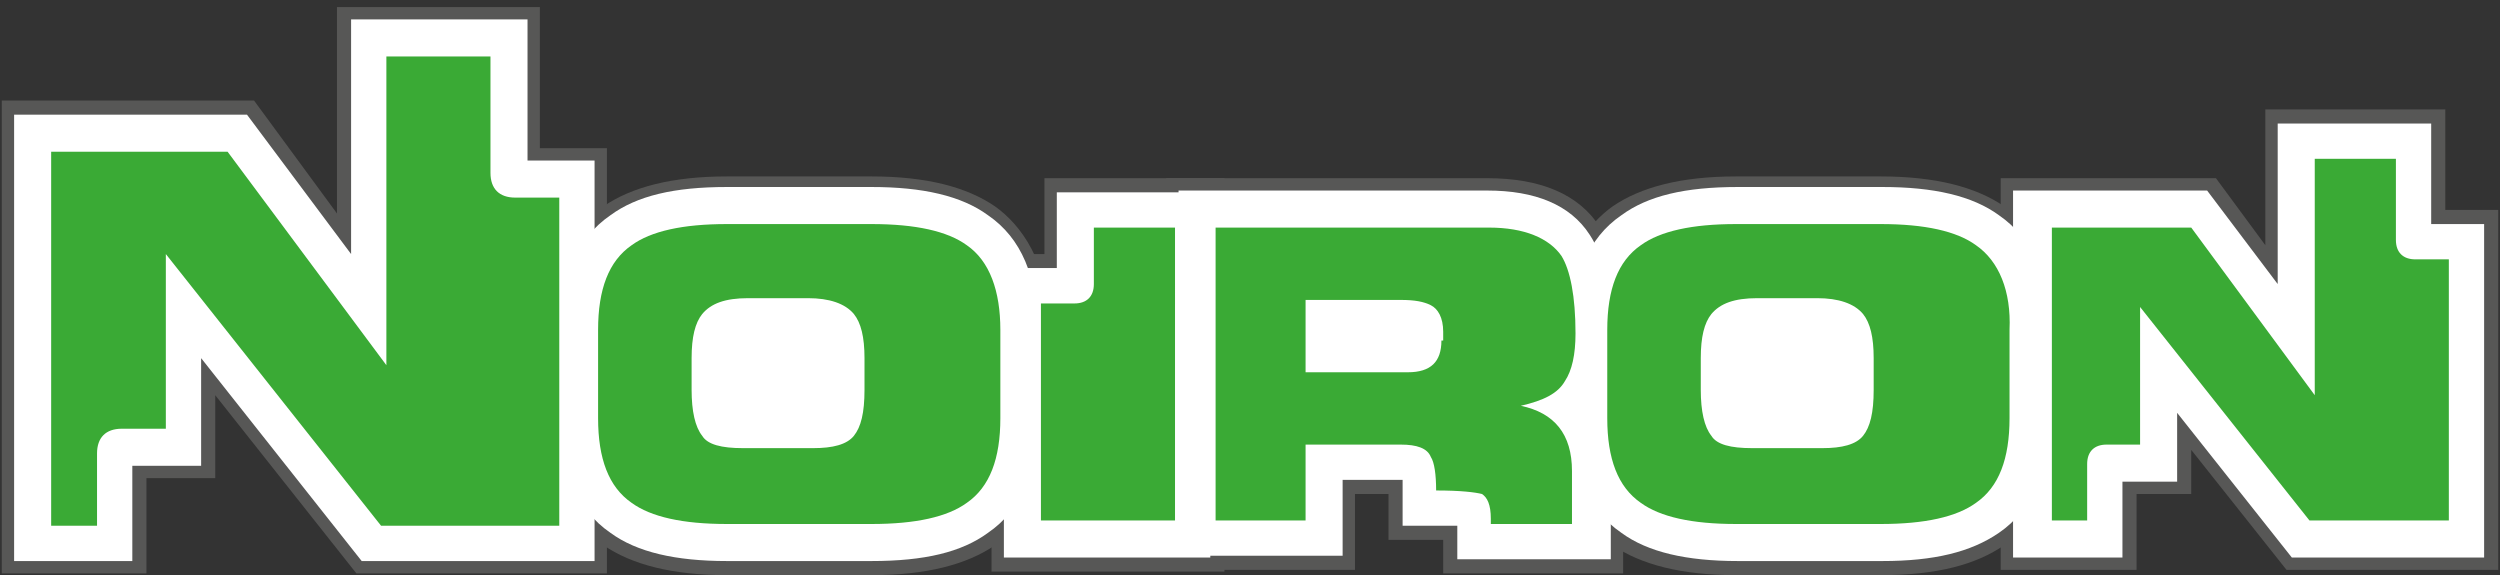
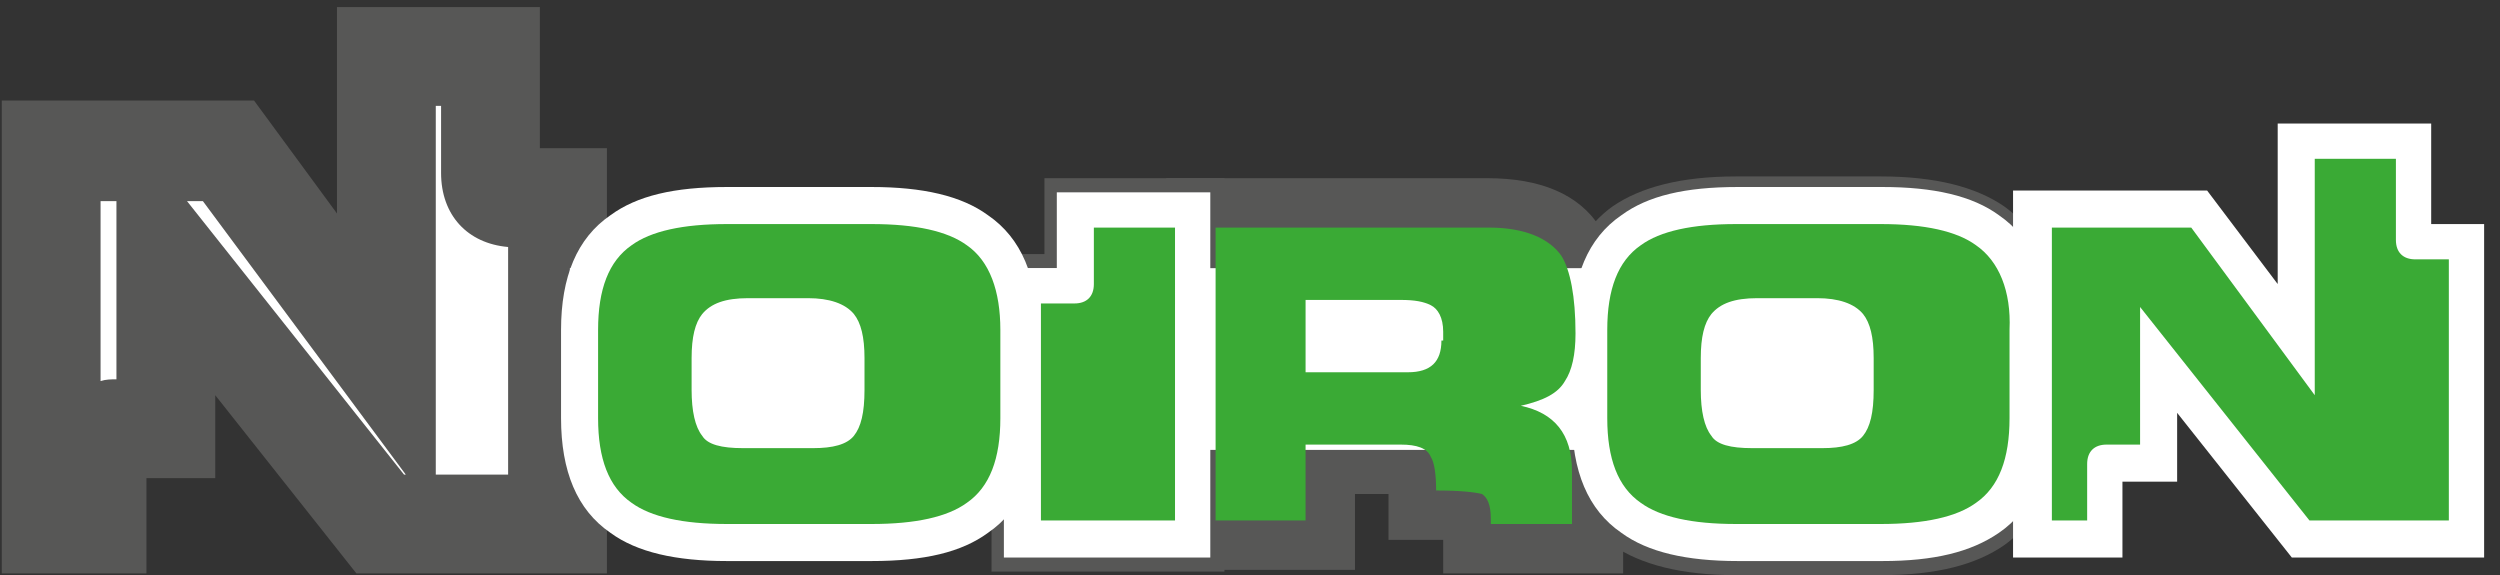
<svg xmlns="http://www.w3.org/2000/svg" xmlns:xlink="http://www.w3.org/1999/xlink" version="1.1" id="Ebene_1" x="0px" y="0px" viewBox="0 0 141.7 32.6" style="enable-background:new 0 0 141.7 32.6;" xml:space="preserve">
  <rect x="0" y="0" width="141.7" height="32.6" fill="#333333" stroke="none" />
  <style type="text/css"> .st0{fill-rule:evenodd;clip-rule:evenodd;fill:#FFFFFF;} .st1{clip-path:url(#SVGID_00000174574283983116232760000000346874506162801312_);fill:#575756;} .st2{fill:#575756;} .st3{clip-path:url(#SVGID_00000117651817988425186880000006998092837750542987_);fill:#575756;} .st4{fill:#FFFFFF;} .st5{fill-rule:evenodd;clip-rule:evenodd;fill:#3AAA35;} </style>
  <path class="st0" d="M27.8,9.8V3.2h-5.9v17.5l-9-12.1H2.9v21.2h2.6v-4.1c0-0.9,0.5-1.4,1.4-1.4h2.5v-9.9l12.2,15.4h10.1V11.2h-2.5 C28.3,11.2,27.8,10.7,27.8,9.8" />
  <g>
    <defs>
      <rect id="SVGID_1_" x="0.1" y="-3" width="141.6" height="56.7" />
    </defs>
    <clipPath id="SVGID_00000145026371139811678990000006432901797534317191_">
      <use xlink:href="#SVGID_1_" style="overflow:visible;" />
    </clipPath>
    <path style="clip-path:url(#SVGID_00000145026371139811678990000006432901797534317191_);fill:#575756;" d="M34.5,32.5H20.2 l-8-10.1v4.7H8.3v5.4H0.1V5.7h14.3l4.7,6.4V0.4h11.5v8h3.8V32.5 M24.7,26.9h4.1V14c-2.3-0.2-3.8-1.8-3.8-4.2V6h-0.3V26.9z M22.9,26.9H23L11.5,11.4h-0.9L22.9,26.9z M5.7,11.4v10.2c0.3-0.1,0.6-0.1,0.9-0.1V11.4H5.7z" />
  </g>
  <path class="st0" d="M54.8,13.9c-1.1-0.8-2.9-1.2-5.4-1.2h-8.2c-2.5,0-4.3,0.4-5.4,1.2c-1.3,0.9-1.9,2.5-1.9,4.8v5 c0,2.3,0.6,3.9,1.9,4.8c1.1,0.8,2.9,1.2,5.4,1.2h8.2c2.5,0,4.3-0.4,5.4-1.2c1.3-0.9,1.9-2.5,1.9-4.8v-5 C56.7,16.5,56.1,14.8,54.8,13.9 M49,22.1c0,1.3-0.2,2.1-0.6,2.6c-0.4,0.5-1.2,0.7-2.3,0.7h-4c-1.2,0-2-0.2-2.3-0.7 c-0.4-0.5-0.6-1.4-0.6-2.6v-1.8c0-1.2,0.2-2,0.6-2.5c0.5-0.6,1.3-0.9,2.6-0.9h3.4c1.2,0,2.1,0.3,2.6,0.9c0.4,0.5,0.6,1.3,0.6,2.5 V22.1z" />
-   <path class="st2" d="M49.4,32.6h-8.2c-3.1,0-5.4-0.6-7-1.7c-1.4-1-3.1-3.1-3.1-7.1v-5c0-4,1.7-6.1,3.1-7.1c1.6-1.1,3.9-1.7,7-1.7 h8.2c3.1,0,5.4,0.6,7,1.7c1.4,1,3.1,3.1,3.1,7.1v5c0,4-1.7,6.1-3.1,7.1C54.8,32,52.5,32.6,49.4,32.6 M50,15.6 c0.2,0.2,0.3,0.3,0.5,0.5l0,0c0.8,1,1.2,2.4,1.2,4.2v1.8c0,2-0.4,3.3-1.2,4.4c-0.1,0.1-0.2,0.3-0.4,0.4c2-0.1,2.8-0.5,3-0.6 c0.6-0.4,0.8-1.6,0.8-2.5v-5c0-0.9-0.1-2.1-0.8-2.5C53,16.1,52.2,15.6,50,15.6z M42,22.6C42,22.6,42.1,22.6,42,22.6h4 c0,0,0.1,0,0.1,0c0-0.1,0-0.3,0-0.5v-1.8c0-0.2,0-0.4,0-0.5c-0.1,0-0.2,0-0.4,0h-3.4c-0.1,0-0.2,0-0.3,0c0,0.1,0,0.3,0,0.5v1.8 C42,22.3,42,22.5,42,22.6z M37.5,16.2c-0.3,0.2-0.5,0.6-0.6,1C37.1,16.9,37.3,16.5,37.5,16.2z" />
  <path class="st0" d="M62,16.1c0,0.7-0.4,1.1-1.1,1.1H59v12.3h7.6V12.9H62V16.1" />
  <path class="st2" d="M69.5,32.4H56.2v-18h3v-4.3h10.2V32.4 M61.8,26.7h2v-7.9c-0.5,0.6-1.2,0.9-2,1.1V26.7z" />
  <path class="st0" d="M88.7,21.6c0.4-0.6,0.6-1.5,0.6-2.7c0-2.1-0.3-3.6-0.8-4.4c-0.7-1-2.1-1.6-4.1-1.6H68.9v16.6H74v-4.3h5.4 c0.9,0,1.5,0.2,1.7,0.7c0.2,0.3,0.3,1,0.3,1.9c1.4,0,2.2,0.1,2.6,0.2c0.3,0.2,0.5,0.6,0.5,1.4v0.3h4.6v-3c0-2.1-1-3.3-2.9-3.7v0 C87.5,22.7,88.3,22.3,88.7,21.6 M81.7,19.4c0,1.2-0.6,1.8-1.9,1.8H74V17h5.4c0.8,0,1.3,0.1,1.7,0.3c0.4,0.2,0.7,0.7,0.7,1.5V19.4z" />
  <path class="st2" d="M92.1,32.5H81.8v-1.9c-0.1,0-0.2,0-0.3,0h-2.8V28h-1.9v4.3H66.1V10.1h18.2c3,0,5.2,0.9,6.4,2.8l0,0 c0.9,1.3,1.3,3.2,1.3,6c0,1.7-0.3,3-0.9,4.1c0.6,1,0.9,2.3,0.9,3.7V32.5 M85.8,25.8c0.2,0.1,0.4,0.3,0.6,0.5c0-0.2-0.1-0.3-0.1-0.4 C86.3,25.9,86.2,25.9,85.8,25.8L85.8,25.8z M83.6,24.4C83.6,24.4,83.6,24.4,83.6,24.4l0-2c-0.3,0.4-0.7,0.7-1.1,0.9 C83,23.6,83.3,24,83.6,24.4z M83.6,15.7c0.5,0.6,1,1.6,1,3.1v0.6c0,0.4,0,0.8-0.1,1.2l1.3-0.3c0.3-0.1,0.5-0.1,0.5-0.2 c0-0.1,0.1-0.5,0.1-1.1c0-2-0.3-2.7-0.4-2.9c-0.1-0.1-0.6-0.3-1.8-0.3H83.6z" />
  <path class="st0" d="M112,13.9c-1.1-0.8-2.9-1.2-5.4-1.2h-8.2c-2.5,0-4.3,0.4-5.4,1.2c-1.3,0.9-1.9,2.5-1.9,4.8v5 c0,2.3,0.6,3.9,1.9,4.8c1.1,0.8,2.9,1.2,5.4,1.2h8.2c2.5,0,4.3-0.4,5.4-1.2c1.3-0.9,1.9-2.5,1.9-4.8v-5 C114,16.5,113.3,14.8,112,13.9 M106.2,22.1c0,1.3-0.2,2.1-0.6,2.6c-0.4,0.5-1.2,0.7-2.3,0.7h-4c-1.2,0-2-0.2-2.3-0.7 c-0.4-0.5-0.6-1.4-0.6-2.6v-1.8c0-1.2,0.2-2,0.6-2.5c0.5-0.6,1.3-0.9,2.6-0.9h3.4c1.2,0,2.1,0.3,2.6,0.9c0.4,0.5,0.6,1.3,0.6,2.5 V22.1z" />
  <path class="st2" d="M106.6,32.6h-8.2c-3.1,0-5.4-0.6-7-1.7c-1.4-1-3.1-3.1-3.1-7.1v-5c0-4,1.7-6.1,3.1-7.1c1.6-1.1,3.9-1.7,7-1.7 h8.2c3.1,0,5.4,0.6,7,1.7c1.4,1,3.1,3.1,3.1,7.1v5c0,4-1.7,6.1-3.1,7.1C112,32,109.8,32.6,106.6,32.6 M107.3,15.6 c0.2,0.2,0.3,0.3,0.5,0.5l0,0c0.8,1,1.2,2.4,1.2,4.2v1.8c0,2-0.4,3.3-1.2,4.4c-0.1,0.1-0.2,0.3-0.4,0.4c2-0.1,2.8-0.5,3-0.6 c0.6-0.4,0.8-1.6,0.8-2.5v-5c0-0.9-0.1-2.1-0.8-2.5C110.2,16.1,109.4,15.6,107.3,15.6z M99.2,22.6C99.3,22.6,99.3,22.6,99.2,22.6h4 c0,0,0.1,0,0.1,0c0-0.1,0-0.3,0-0.5v-1.8c0-0.2,0-0.4,0-0.5c-0.1,0-0.2,0-0.4,0h-3.4c-0.1,0-0.2,0-0.3,0c0,0.1,0,0.3,0,0.5v1.8 C99.2,22.3,99.2,22.5,99.2,22.6z M94.7,16.2c-0.3,0.2-0.5,0.6-0.6,1C94.3,16.9,94.5,16.5,94.7,16.2z" />
-   <path class="st0" d="M136.9,14.7c-0.7,0-1.1-0.4-1.1-1.1V9h-4.6v13.4l-7-9.5h-7.9v16.6h2v-3.2c0-0.7,0.4-1.1,1.1-1.1h1.9v-6.4 l0.7-0.5l8.9,11.2h7.9V14.7H136.9" />
+   <path class="st0" d="M136.9,14.7c-0.7,0-1.1-0.4-1.1-1.1V9h-4.6v13.4l-7-9.5h-7.9v16.6v-3.2c0-0.7,0.4-1.1,1.1-1.1h1.9v-6.4 l0.7-0.5l8.9,11.2h7.9V14.7H136.9" />
  <g>
    <defs>
-       <rect id="SVGID_00000106859999006482387310000014022624236076759224_" x="0.1" y="-3" width="141.6" height="56.7" />
-     </defs>
+       </defs>
    <clipPath id="SVGID_00000103265963687592962850000005057965183454605480_">
      <use xlink:href="#SVGID_00000106859999006482387310000014022624236076759224_" style="overflow:visible;" />
    </clipPath>
    <path style="clip-path:url(#SVGID_00000103265963687592962850000005057965183454605480_);fill:#575756;" d="M141.7,32.3h-12.1 l-5.4-6.8v2.5h-3.1v4.3h-7.7V10.1h12.2l2.8,3.8V6.2h10.2v5.7h3V32.3 M134,26.7h2v-9.3c-0.8-0.2-1.5-0.5-2-1.1V26.7z M119,15.7v1.4 l1.7-1.4H119z" />
  </g>
-   <path class="st4" d="M33.7,31.8H20.5l-9.1-11.5v6.1H7.5v5.4H0.8V6.5H14l5.9,7.9V1.1h10v8h3.8V31.8 M22.5,27.6h7V13.2h-0.4 c-2.1,0-3.4-1.4-3.4-3.5V5.3H24v21.6L11.9,10.6H9L22.5,27.6z M4.9,10.6v12.1c0.5-0.3,1.2-0.5,2-0.5h0.4V10.6H4.9z" />
  <path class="st4" d="M49.4,31.8h-8.2c-2.9,0-5.1-0.5-6.6-1.6c-1.9-1.3-2.8-3.5-2.8-6.5v-5c0-3,0.9-5.2,2.8-6.5 c1.5-1.1,3.6-1.6,6.6-1.6h8.2c2.9,0,5.1,0.5,6.6,1.6c1.9,1.3,2.8,3.5,2.8,6.5v5c0,3-0.9,5.2-2.8,6.5C54.5,31.3,52.4,31.8,49.4,31.8 M41.3,14.8c-2.7,0-3.8,0.5-4.2,0.8c-0.7,0.5-1.1,1.6-1.1,3.1v5c0,1.6,0.4,2.6,1.1,3.1c0.4,0.3,1.5,0.8,4.2,0.8h8.2 c2.7,0,3.8-0.5,4.2-0.8c0.7-0.5,1.1-1.6,1.1-3.1v-5c0-1.6-0.4-2.6-1.1-3.2c-0.4-0.3-1.5-0.8-4.2-0.8H41.3z M46,27.5h-4 c-1.9,0-3.2-0.5-4-1.5c-0.7-0.9-1-2.1-1-3.9v-1.8c0-1.7,0.3-2.9,1.1-3.8c0.9-1.1,2.3-1.6,4.2-1.6h3.4c1.9,0,3.3,0.5,4.2,1.6l0,0 c0.7,0.9,1.1,2.1,1.1,3.8v1.8c0,1.8-0.3,3-1.1,3.9C49.2,27,47.9,27.5,46,27.5z M41.3,23.3c0.1,0,0.4,0.1,0.7,0.1h4 c0.4,0,0.6,0,0.7-0.1c0.1-0.2,0.1-0.6,0.1-1.2v-1.8c0-0.7-0.1-1-0.1-1.1c-0.1-0.1-0.4-0.1-1-0.1h-3.4c-0.6,0-0.9,0.1-1,0.1 c0,0.1-0.1,0.5-0.1,1.1v1.8C41.2,22.8,41.3,23.1,41.3,23.3z" />
  <path class="st4" d="M68.7,31.6H56.9V15.2h3v-4.3h8.7V31.6 M61.1,27.5h3.5V15h-0.5v1.2c0,1.8-1.2,3.1-3,3.1V27.5z" />
-   <path class="st4" d="M91.3,31.7h-8.7v-1.9c-0.3,0-0.6,0-1,0h-2.1v-2.1c0-0.2,0-0.4,0-0.5h-3.4v4.3h-9.3V10.8h17.5 c2.7,0,4.7,0.8,5.8,2.5c0.8,1.2,1.2,3,1.2,5.6c0,1.6-0.3,2.8-0.9,3.8c-0.1,0.1-0.1,0.2-0.2,0.3c0.7,1,1.1,2.2,1.1,3.7V31.7 M86.4,27.6h0.8v-0.9c0-1.3-0.5-1.5-1.2-1.7l-1.7-0.3v-3.4l1.6-0.4c0.6-0.1,0.9-0.3,1-0.5c0-0.1,0.2-0.5,0.2-1.6 c0-2.5-0.4-3.2-0.5-3.3c-0.3-0.4-1.2-0.6-2.4-0.6h-4.1c0.8,0.1,1.4,0.2,1.9,0.5c0.7,0.4,1.7,1.3,1.7,3.3v0.6c0,2.3-1.5,3.8-3.8,3.8 c1.6,0.1,2.5,0.9,2.9,1.6c0.2,0.3,0.3,0.6,0.5,1c0.8,0.1,1.3,0.2,1.6,0.4C85.5,26.4,86,26.8,86.4,27.6z M71,27.5h1V15h-1V27.5z" />
  <path class="st4" d="M106.7,31.8h-8.2c-2.9,0-5.1-0.5-6.6-1.6c-1.9-1.3-2.8-3.5-2.8-6.5v-5c0-3,0.9-5.2,2.8-6.5 c1.5-1.1,3.6-1.6,6.6-1.6h8.2c2.9,0,5.1,0.5,6.6,1.6c1.9,1.3,2.8,3.5,2.8,6.5v5c0,3-0.9,5.2-2.8,6.5 C111.7,31.3,109.6,31.8,106.7,31.8 M98.5,14.8c-2.7,0-3.8,0.5-4.2,0.8c-0.7,0.5-1.1,1.6-1.1,3.1v5c0,1.6,0.4,2.6,1.1,3.1 c0.4,0.3,1.5,0.8,4.2,0.8h8.2c2.7,0,3.8-0.5,4.2-0.8c0.7-0.5,1.1-1.6,1.1-3.1v-5c0-1.6-0.4-2.6-1.1-3.2c-0.4-0.3-1.5-0.8-4.2-0.8 H98.5z M103.3,27.5h-4c-1.9,0-3.2-0.5-4-1.5c-0.7-0.9-1-2.1-1-3.9v-1.8c0-1.7,0.3-2.9,1-3.8c0.9-1.1,2.3-1.6,4.2-1.6h3.4 c1.9,0,3.3,0.5,4.2,1.6l0,0c0.7,0.9,1.1,2.1,1.1,3.8v1.8c0,1.8-0.3,3-1.1,3.9C106.4,27,105.1,27.5,103.3,27.5z M98.6,23.3 c0.1,0,0.4,0.1,0.7,0.1h4c0.4,0,0.6,0,0.7-0.1c0.1-0.2,0.1-0.6,0.1-1.2v-1.8c0-0.7-0.1-1-0.1-1.1c-0.1-0.1-0.4-0.1-1-0.1h-3.4 c-0.6,0-0.9,0.1-1,0.1c0,0.1-0.1,0.5-0.1,1.1v1.8C98.5,22.8,98.5,23.1,98.6,23.3z" />
  <path class="st4" d="M140.9,31.6h-11l-6.5-8.2v3.9h-3.1v4.3h-6.2V10.8h11l4,5.3V7h8.7v5.7h3V31.6 M133.3,27.5h3.5V16.7 c-1.8-0.1-3-1.3-3-3.2v-2.5h-0.5V27.5z M131.9,27.5h0.4L123.1,15H122L131.9,27.5z M118.3,15v8.4c0.3-0.1,0.6-0.2,1-0.2V15H118.3z" />
  <rect x="32.3" y="15.2" class="st4" width="77" height="10.3" />
-   <path class="st5" d="M27.8,9.8V3.2h-5.9v17.5l-9-12.1H2.9v21.2h2.6v-4.1c0-0.9,0.5-1.4,1.4-1.4h2.5v-9.9l12.2,15.4h10.1V11.2h-2.5 C28.3,11.2,27.8,10.7,27.8,9.8" />
  <path class="st5" d="M54.8,13.9c-1.1-0.8-2.9-1.2-5.4-1.2h-8.2c-2.5,0-4.3,0.4-5.4,1.2c-1.3,0.9-1.9,2.5-1.9,4.8v5 c0,2.3,0.6,3.9,1.9,4.8c1.1,0.8,2.9,1.2,5.4,1.2h8.2c2.5,0,4.3-0.4,5.4-1.2c1.3-0.9,1.9-2.5,1.9-4.8v-5 C56.7,16.5,56.1,14.8,54.8,13.9 M49,22.1c0,1.3-0.2,2.1-0.6,2.6c-0.4,0.5-1.2,0.7-2.3,0.7h-4c-1.2,0-2-0.2-2.3-0.7 c-0.4-0.5-0.6-1.4-0.6-2.6v-1.8c0-1.2,0.2-2,0.6-2.5c0.5-0.6,1.3-0.9,2.6-0.9h3.4c1.2,0,2.1,0.3,2.6,0.9c0.4,0.5,0.6,1.3,0.6,2.5 V22.1z" />
  <path class="st5" d="M62,16.1c0,0.7-0.4,1.1-1.1,1.1H59v12.3h7.6V12.9H62V16.1" />
  <path class="st5" d="M88.7,21.6c0.4-0.6,0.6-1.5,0.6-2.7c0-2.1-0.3-3.6-0.8-4.4c-0.7-1-2.1-1.6-4.1-1.6H68.9v16.6H74v-4.3h5.4 c0.9,0,1.5,0.2,1.7,0.7c0.2,0.3,0.3,1,0.3,1.9c1.4,0,2.2,0.1,2.6,0.2c0.3,0.2,0.5,0.6,0.5,1.4v0.3h4.6v-3c0-2.1-1-3.3-2.9-3.7v0 C87.5,22.7,88.3,22.3,88.7,21.6 M81.7,19.3c0,1.2-0.6,1.8-1.9,1.8H74V17h5.4c0.8,0,1.3,0.1,1.7,0.3c0.4,0.2,0.7,0.7,0.7,1.5V19.3z" />
  <path class="st5" d="M112,13.9c-1.1-0.8-2.9-1.2-5.4-1.2h-8.2c-2.5,0-4.3,0.4-5.4,1.2c-1.3,0.9-1.9,2.5-1.9,4.8v5 c0,2.3,0.6,3.9,1.9,4.8c1.1,0.8,2.9,1.2,5.4,1.2h8.2c2.5,0,4.3-0.4,5.4-1.2c1.3-0.9,1.9-2.5,1.9-4.8v-5 C114,16.5,113.3,14.8,112,13.9 M106.2,22.1c0,1.3-0.2,2.1-0.6,2.6c-0.4,0.5-1.2,0.7-2.3,0.7h-4c-1.2,0-2-0.2-2.3-0.7 c-0.4-0.5-0.6-1.4-0.6-2.6v-1.8c0-1.2,0.2-2,0.6-2.5c0.5-0.6,1.3-0.9,2.6-0.9h3.4c1.2,0,2.1,0.3,2.6,0.9c0.4,0.5,0.6,1.3,0.6,2.5 V22.1z" />
  <path class="st5" d="M136.9,14.7c-0.7,0-1.1-0.4-1.1-1.1V9h-4.6v13.4l-7-9.5h-7.9v16.6h2v-3.2c0-0.7,0.4-1.1,1.1-1.1h1.9v-7.8 l9.6,12.1h7.9V14.7H136.9" />
</svg>